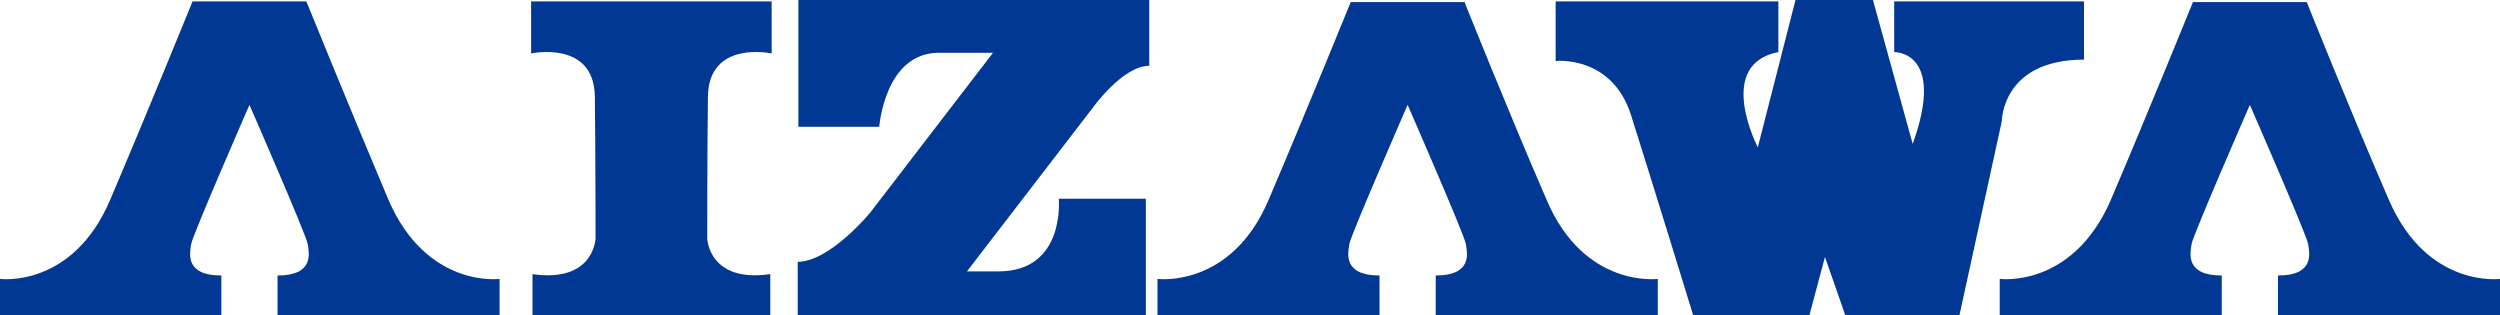
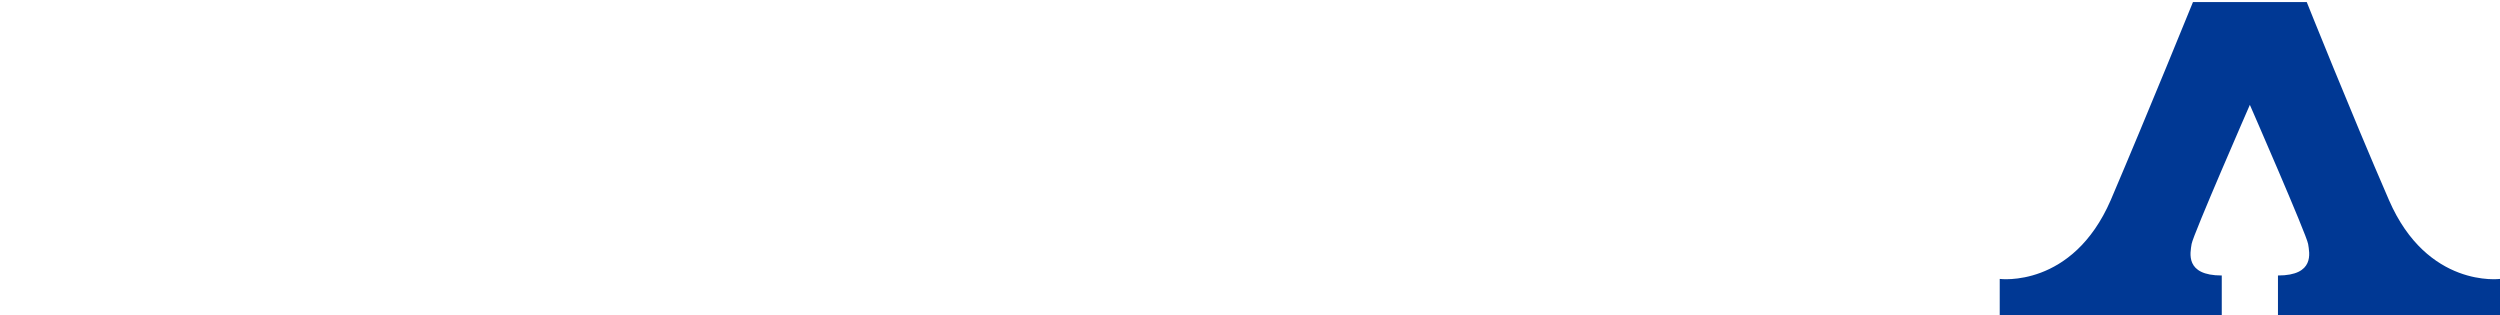
<svg xmlns="http://www.w3.org/2000/svg" id="_レイヤー_1" data-name="レイヤー_1" version="1.1" viewBox="0 0 364.8 46">
  <defs>
    <style>
      .st0 {
        fill: #003894;
        fill-rule: evenodd;
      }
    </style>
  </defs>
-   <path class="st0" d="M36.4,15.3s8.3,19,8.5,20.3,1,4.6-4.4,4.6v5.8h32.4v-5.3s-10.6,1.4-16.2-11.5C51.2,16.2,44.7.2,44.7.2h-16.6s-6.5,16-12,28.9C10.6,42.1,0,40.7,0,40.7v5.3h32.3v-5.8c-5.4,0-4.6-3.3-4.4-4.6.2-1.3,8.5-20.3,8.5-20.3" />
-   <path class="st0" d="M205.4,15.3s8.3,19,8.5,20.3c.2,1.3,1,4.6-4.4,4.6v5.8h32.4v-5.3s-10.7,1.4-16.2-11.5c-5.6-12.9-12-28.9-12-28.9h-16.6s-6.5,16-12,28.9c-5.5,12.9-16.2,11.5-16.2,11.5v5.3h32.4v-5.8c-5.4,0-4.6-3.3-4.4-4.6.2-1.3,8.5-20.3,8.5-20.3" />
  <path class="st0" d="M328.3,15.3s8.3,19,8.5,20.3c.2,1.3,1,4.6-4.4,4.6v5.8h32.4v-5.3s-10.6,1.4-16.2-11.5c-5.6-12.9-12-28.9-12-28.9h-16.6s-6.5,16-12,28.9c-5.6,12.9-16.2,11.5-16.2,11.5v5.3h32.4v-5.8c-5.4,0-4.6-3.3-4.4-4.6.2-1.3,8.5-20.3,8.5-20.3" />
-   <path class="st0" d="M227,.2v8.7s8.2-.9,11,7.9c2.8,8.8,9.1,29.3,9.1,29.3h16.9l2.3-8.6,3,8.6h16.6l6.2-28.4s0-9,12-9V.2h-27.7v7.4s7.6-.2,2.7,13.4l-5.8-21h-11.3l-5.5,21.5s-6.3-12.1,3-13.9V.2h-32.6Z" />
-   <path class="st0" d="M116.5,0v18.5h11.8s.8-10.8,8.7-10.8h7.9l-17.9,23.3s-5.9,7.2-10.6,7.2v7.9h50.8v-17.1h-12.7s1,10.6-8.8,10.6h-4.6s18.3-23.8,18.3-23.8c0,0,4.4-6.2,8.3-6.2V0h-51.1Z" />
-   <path class="st0" d="M77.7,46v-6c9,1.3,9.2-5.2,9.2-5.2,0,0,0-12.4-.1-20.7-.1-8.3-9.3-6.3-9.3-6.3V.2h35.1v7.6s-9.2-2-9.3,6.3c-.1,8.3-.1,20.7-.1,20.7,0,0,.2,6.5,9.2,5.2v6h-34.7Z" />
</svg>